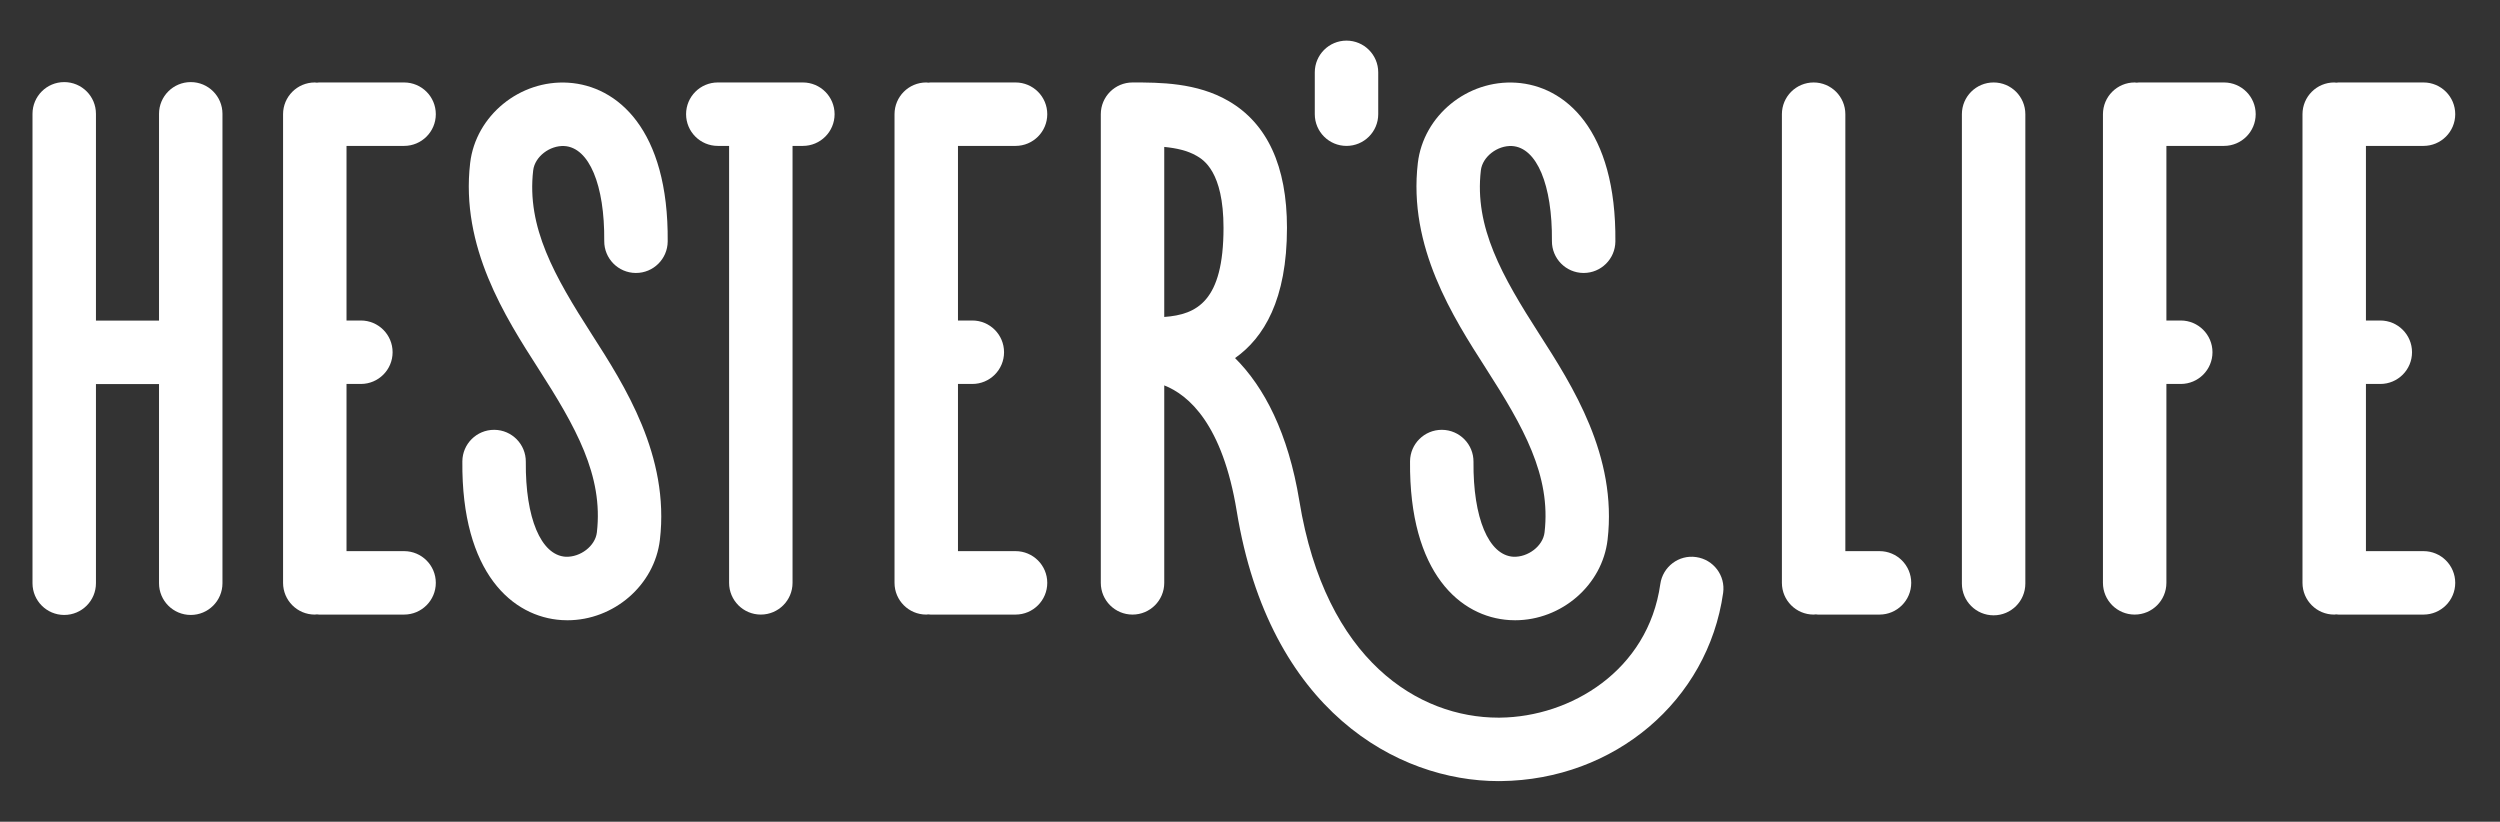
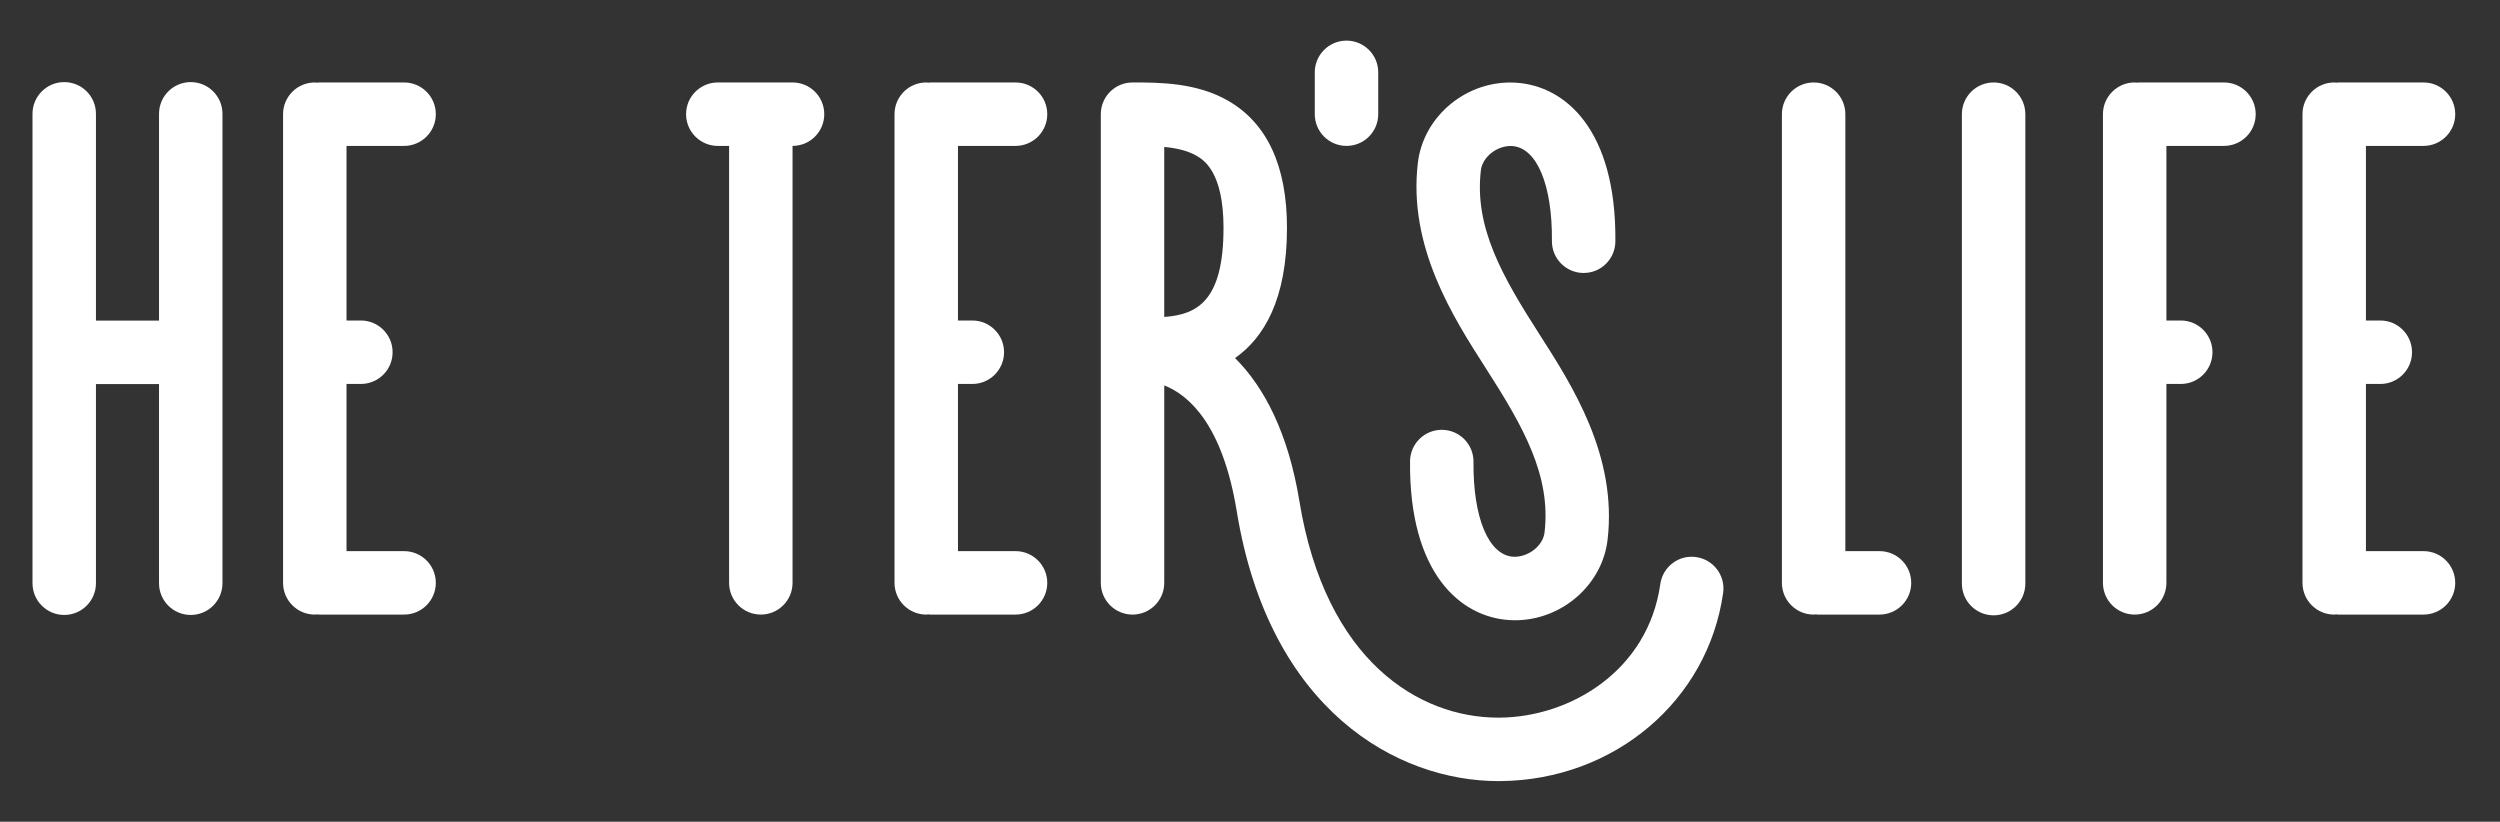
<svg xmlns="http://www.w3.org/2000/svg" id="Layer_1" viewBox="0 0 948.021 311.6">
  <rect x="0" y="0" width="948.021" height="311.6" fill="#333333" stroke="none" />
  <path d="M712.721,208.995h-12.95V43.301c0-6.644-5.386-12.03-12.03-12.03s-12.03,5.386-12.03,12.03v177.724c0,6.642,5.386,12.03,12.03,12.03.275,0,.532-.063.803-.081.271.018.528.081.803.081h23.374c6.645,0,12.031-5.389,12.031-12.03s-5.386-12.031-12.031-12.031" fill="#fff" />
  <path d="M919.014,208.995h-21.831v-63.395h5.446c6.644,0,12.03-5.389,12.03-12.033s-5.386-12.031-12.03-12.031h-5.446V55.329h21.831c6.644,0,12.03-5.386,12.03-12.03s-5.386-12.03-12.03-12.03h-32.256c-.279,0-.541.063-.816.082-.266-.018-.519-.08-.79-.08-6.644,0-12.03,5.386-12.03,12.03v177.724c0,6.642,5.386,12.03,12.03,12.03.275,0,.532-.063.803-.081.271.018.528.081.803.081h32.256c6.644,0,12.03-5.389,12.03-12.03s-5.386-12.031-12.03-12.031" fill="#fff" />
  <path d="M510.607,55.329c6.644,0,12.03-5.386,12.03-12.03v-15.868c0-6.644-5.386-12.03-12.03-12.03s-12.03,5.386-12.03,12.03v15.868c0,6.644,5.386,12.03,12.03,12.03" fill="#fff" />
  <path d="M153.233,55.329c6.644,0,12.031-5.386,12.031-12.03s-5.386-12.03-12.031-12.03h-32.254c-.28,0-.542.063-.817.082-.267-.018-.52-.08-.791-.08-6.644,0-12.03,5.386-12.03,12.03v177.724c0,6.642,5.386,12.03,12.03,12.03.276,0,.533-.063.804-.081.271.018.529.081.804.081h32.254c6.644,0,12.031-5.389,12.031-12.03s-5.386-12.031-12.031-12.031h-21.831v-63.395h5.446c6.644,0,12.03-5.389,12.03-12.033s-5.386-12.031-12.03-12.031h-5.446V55.329h21.831Z" fill="#fff" />
-   <path d="M304.454,31.268h-32.256c-6.644,0-12.03,5.386-12.03,12.03s5.386,12.03,12.03,12.03h4.282v165.696c0,6.642,5.386,12.03,12.03,12.03s12.03-5.389,12.03-12.03V55.329h3.914c6.644,0,12.03-5.386,12.03-12.03s-5.386-12.03-12.03-12.03" fill="#fff" />
+   <path d="M304.454,31.268h-32.256c-6.644,0-12.03,5.386-12.03,12.03s5.386,12.03,12.03,12.03h4.282v165.696c0,6.642,5.386,12.03,12.03,12.03s12.03-5.389,12.03-12.03V55.329c6.644,0,12.03-5.386,12.03-12.03s-5.386-12.03-12.03-12.03" fill="#fff" />
  <path d="M385.102,55.329c6.644,0,12.03-5.386,12.03-12.03s-5.386-12.03-12.03-12.03h-32.256c-.279,0-.541.063-.816.082-.266-.018-.519-.08-.79-.08-6.645,0-12.03,5.386-12.03,12.03v177.724c0,6.642,5.386,12.03,12.03,12.03.275,0,.532-.063.803-.081.271.018.528.081.803.081h32.256c6.644,0,12.03-5.389,12.03-12.03s-5.386-12.031-12.03-12.031h-21.831v-63.395h5.444c6.644,0,12.03-5.389,12.03-12.033s-5.386-12.031-12.03-12.031h-5.444V55.329h21.831Z" fill="#fff" />
  <path d="M843.349,31.268h-32.254c-.28,0-.542.063-.817.082-.266-.018-.52-.08-.791-.08-6.644,0-12.03,5.386-12.03,12.031v177.724c0,6.642,5.386,12.03,12.03,12.03s12.03-5.389,12.03-12.03v-75.426h5.446c6.644,0,12.03-5.389,12.03-12.033s-5.386-12.031-12.03-12.031h-5.446V55.329h21.831c6.644,0,12.03-5.386,12.03-12.03s-5.386-12.03-12.03-12.03" fill="#fff" />
  <path d="M755.997,31.268c-6.644,0-12.03,5.386-12.03,12.03v178.008c0,6.642,5.386,12.03,12.03,12.03s12.03-5.389,12.03-12.03V43.299c0-6.644-5.386-12.03-12.03-12.03" fill="#fff" />
  <path d="M643.196,211.25c-6.545-.976-12.665,3.645-13.594,10.229-4.642,32.875-34.073,50.372-60.745,50.654-.227.005-.449.005-.679.005-30.121,0-65.557-21.544-75.449-82.151-4.211-25.789-13.362-43.235-24.393-54.205,10.895-7.676,19.693-22.134,19.693-49.383,0-23.377-7.462-39.566-22.176-48.114-12.078-7.015-26.129-7.015-36.389-7.015-6.644,0-12.033,5.386-12.033,12.031v177.724c0,6.642,5.386,12.03,12.03,12.03s12.03-5.389,12.03-12.03v-74.883c9.224,3.613,22.098,14.699,27.489,47.72,12.344,75.613,60.964,102.337,99.254,102.337.292,0,.587,0,.882-.005,43.078-.465,78.535-30.473,84.31-71.353.929-6.579-3.652-12.662-10.232-13.592M441.492,120.194V55.716c4.527.436,8.827,1.373,12.273,3.376,2.525,1.465,10.203,5.926,10.203,27.309,0,27.857-10.085,32.888-22.476,33.794" fill="#fff" />
-   <path d="M214.025,55.376c9.37.59,15.302,14.72,15.109,35.995-.06,6.644,5.276,12.08,11.921,12.14h.112c6.592,0,11.968-5.316,12.028-11.921.386-42.637-19.202-59.066-37.66-60.225-18.403-1.191-35.146,12.5-37.248,30.447-3.72,31.838,13.37,58.481,25.847,77.934,14.124,22.014,24.727,40.571,22.205,62.147-.606,5.18-6.261,9.456-11.84,9.232-9.37-.59-15.302-14.72-15.108-35.992.06-6.647-5.276-12.077-11.921-12.14h-.112c-6.592,0-11.968,5.316-12.028,11.921-.386,42.634,19.202,59.066,37.663,60.226.731.047,1.457.068,2.183.068,17.558,0,33.047-13.284,35.063-30.515,3.723-31.841-13.37-58.481-25.849-77.937-14.124-22.014-24.724-40.571-22.202-62.15.606-5.177,6.271-9.524,11.84-9.229" fill="#fff" />
  <path d="M573.866,211.125c-9.37-.59-15.299-14.72-15.106-35.992.06-6.642-5.276-12.077-11.921-12.14h-.112c-6.592,0-11.968,5.316-12.028,11.921-.386,42.634,19.2,59.066,37.658,60.225.734.047,1.46.068,2.185.068,17.557,0,33.047-13.284,35.063-30.515,3.723-31.831-13.367-58.481-25.847-77.937-.004-.006-.009-.01-.013-.017-14.116-22.007-24.713-40.558-22.191-62.13.606-5.18,6.289-9.527,11.84-9.232,9.373.59,15.302,14.72,15.109,35.995-.06,6.644,5.276,12.08,11.921,12.14h.112c6.592,0,11.968-5.315,12.028-11.921.386-42.634-19.2-59.066-37.658-60.226-18.474-1.191-35.146,12.501-37.251,30.447-3.722,31.833,13.359,58.466,25.839,77.915.004.006.006.013.01.02,14.124,22.019,24.727,40.577,22.202,62.147-.606,5.18-6.263,9.456-11.84,9.232" fill="#fff" />
  <path d="M72.332,31.13c-6.644,0-12.03,5.386-12.03,12.03v78.425h-23.917V43.16c0-6.644-5.386-12.03-12.031-12.03s-12.03,5.386-12.03,12.03v178.006c0,6.642,5.386,12.03,12.03,12.03s12.031-5.389,12.031-12.03v-75.52h23.917v75.52c0,6.642,5.386,12.03,12.03,12.03s12.03-5.389,12.03-12.03V43.16c0-6.644-5.386-12.03-12.03-12.03" fill="#fff" />
</svg>